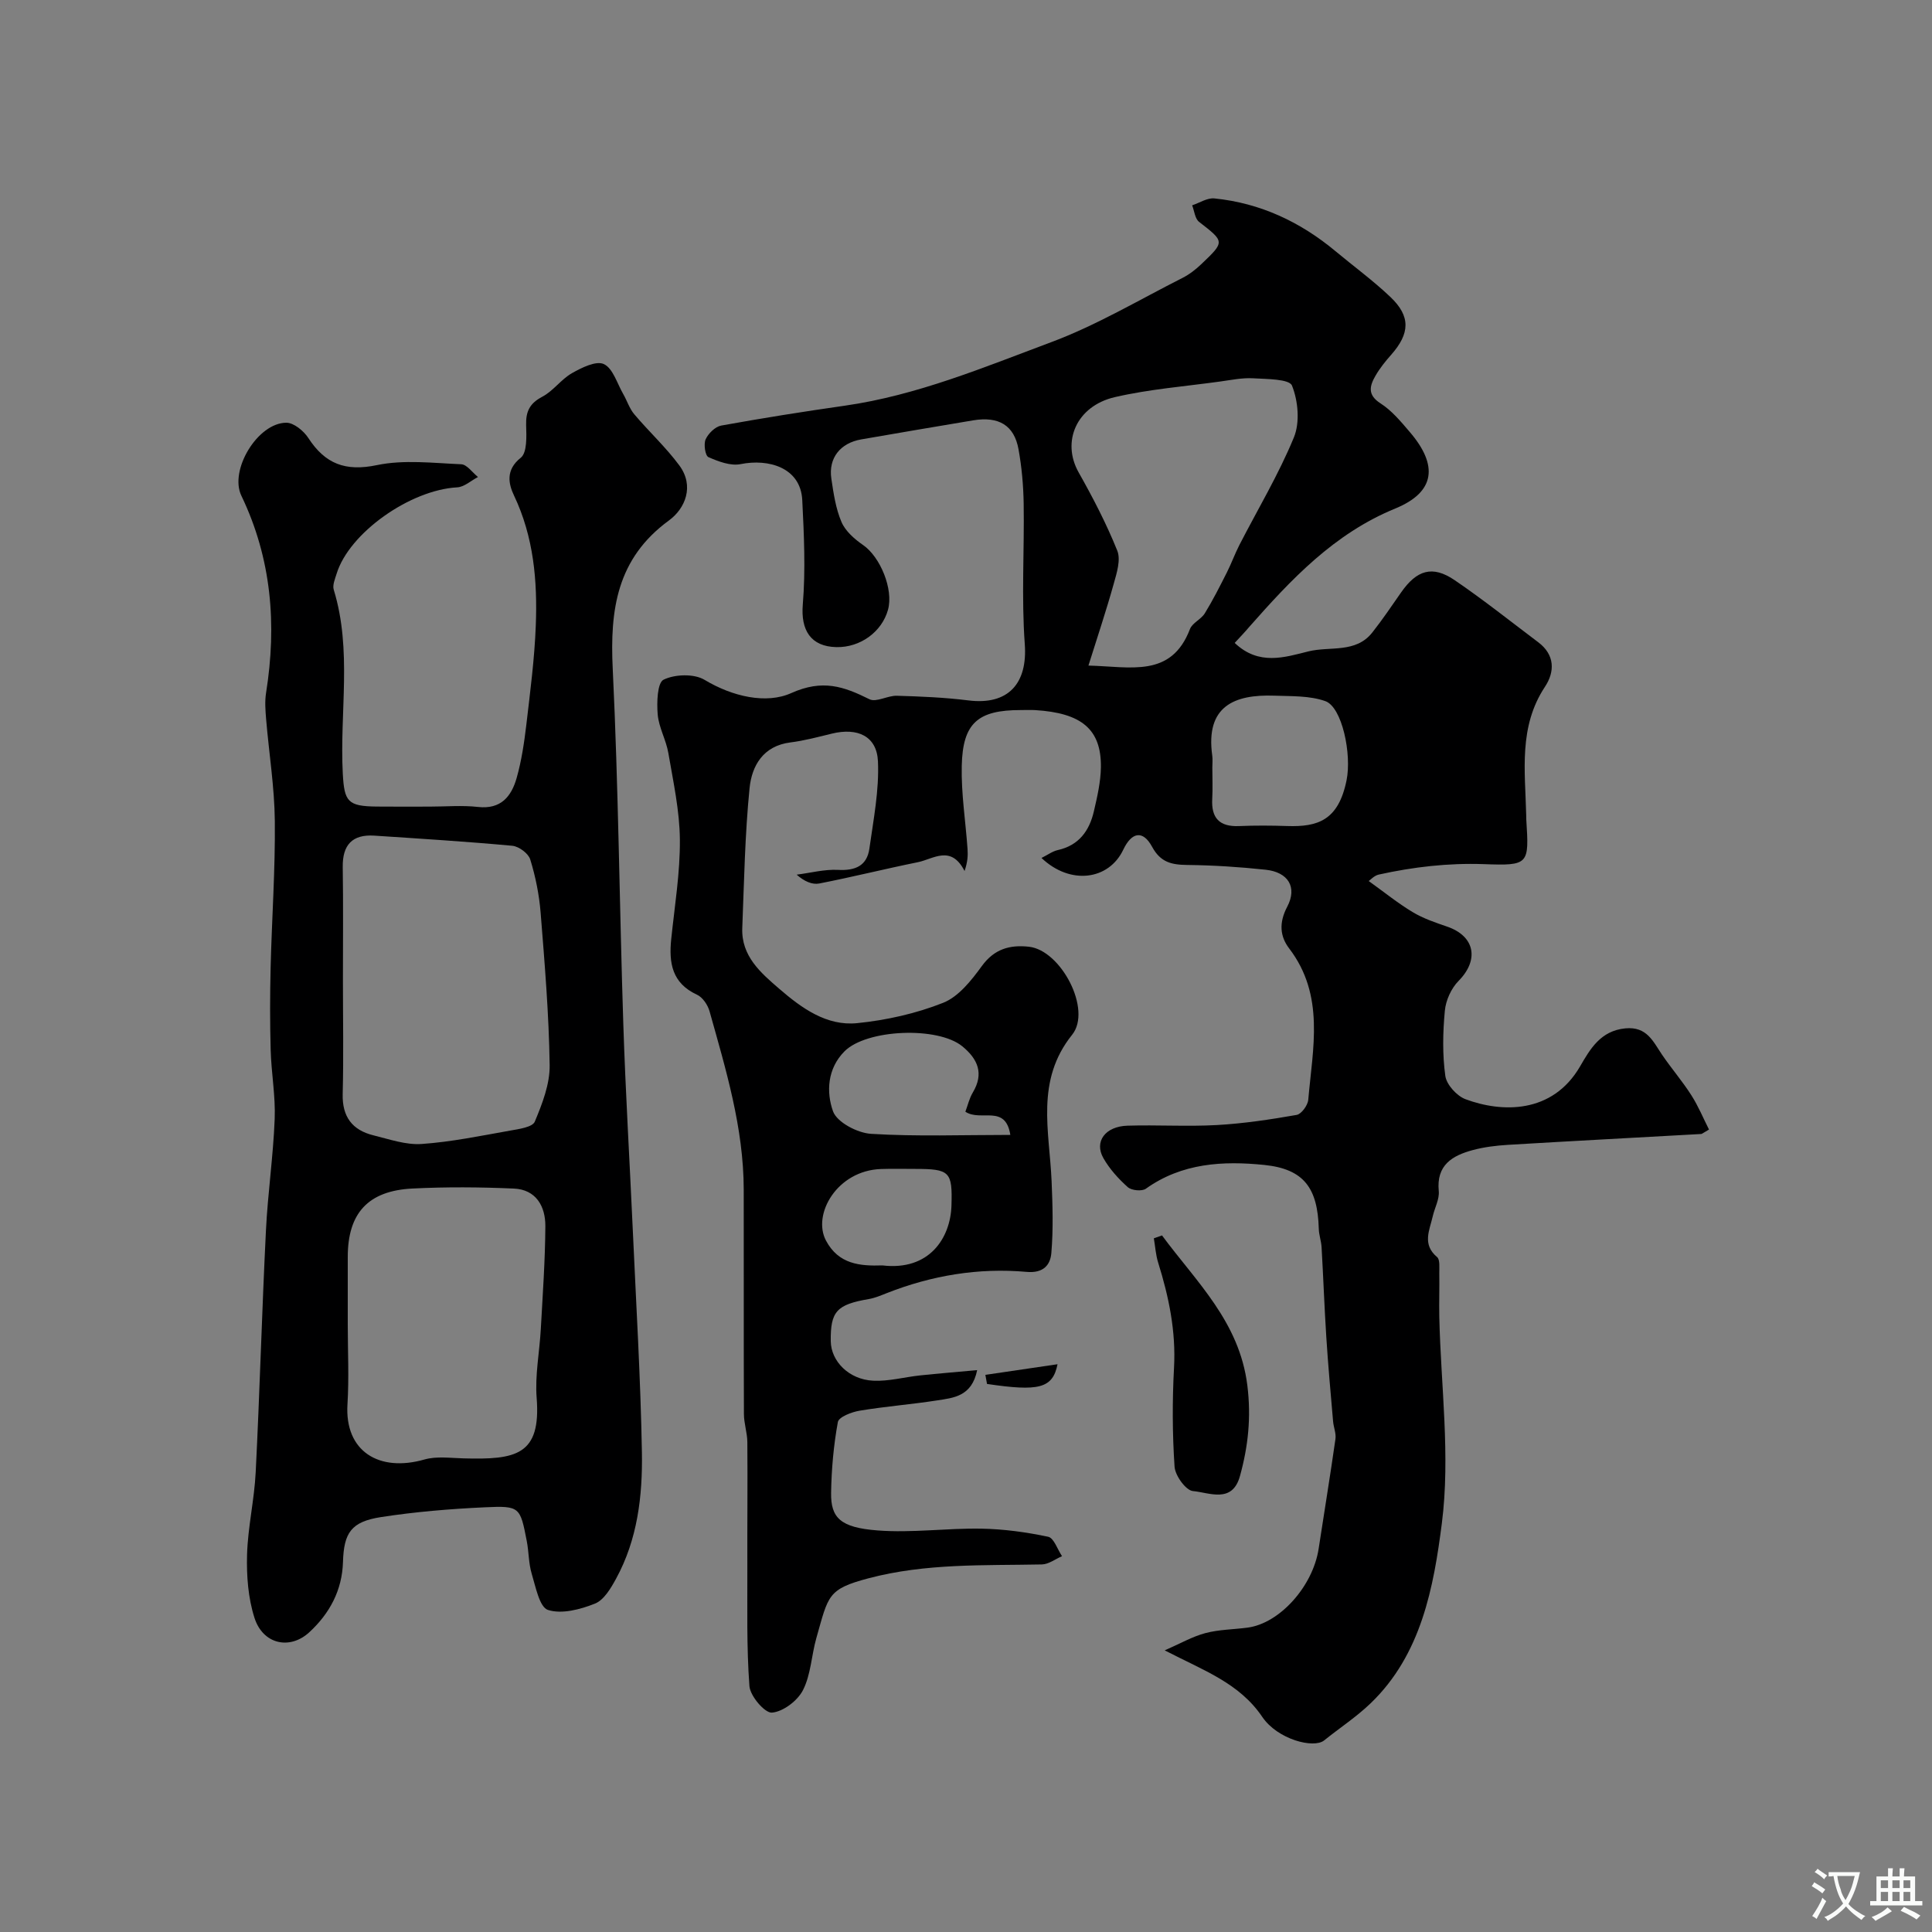
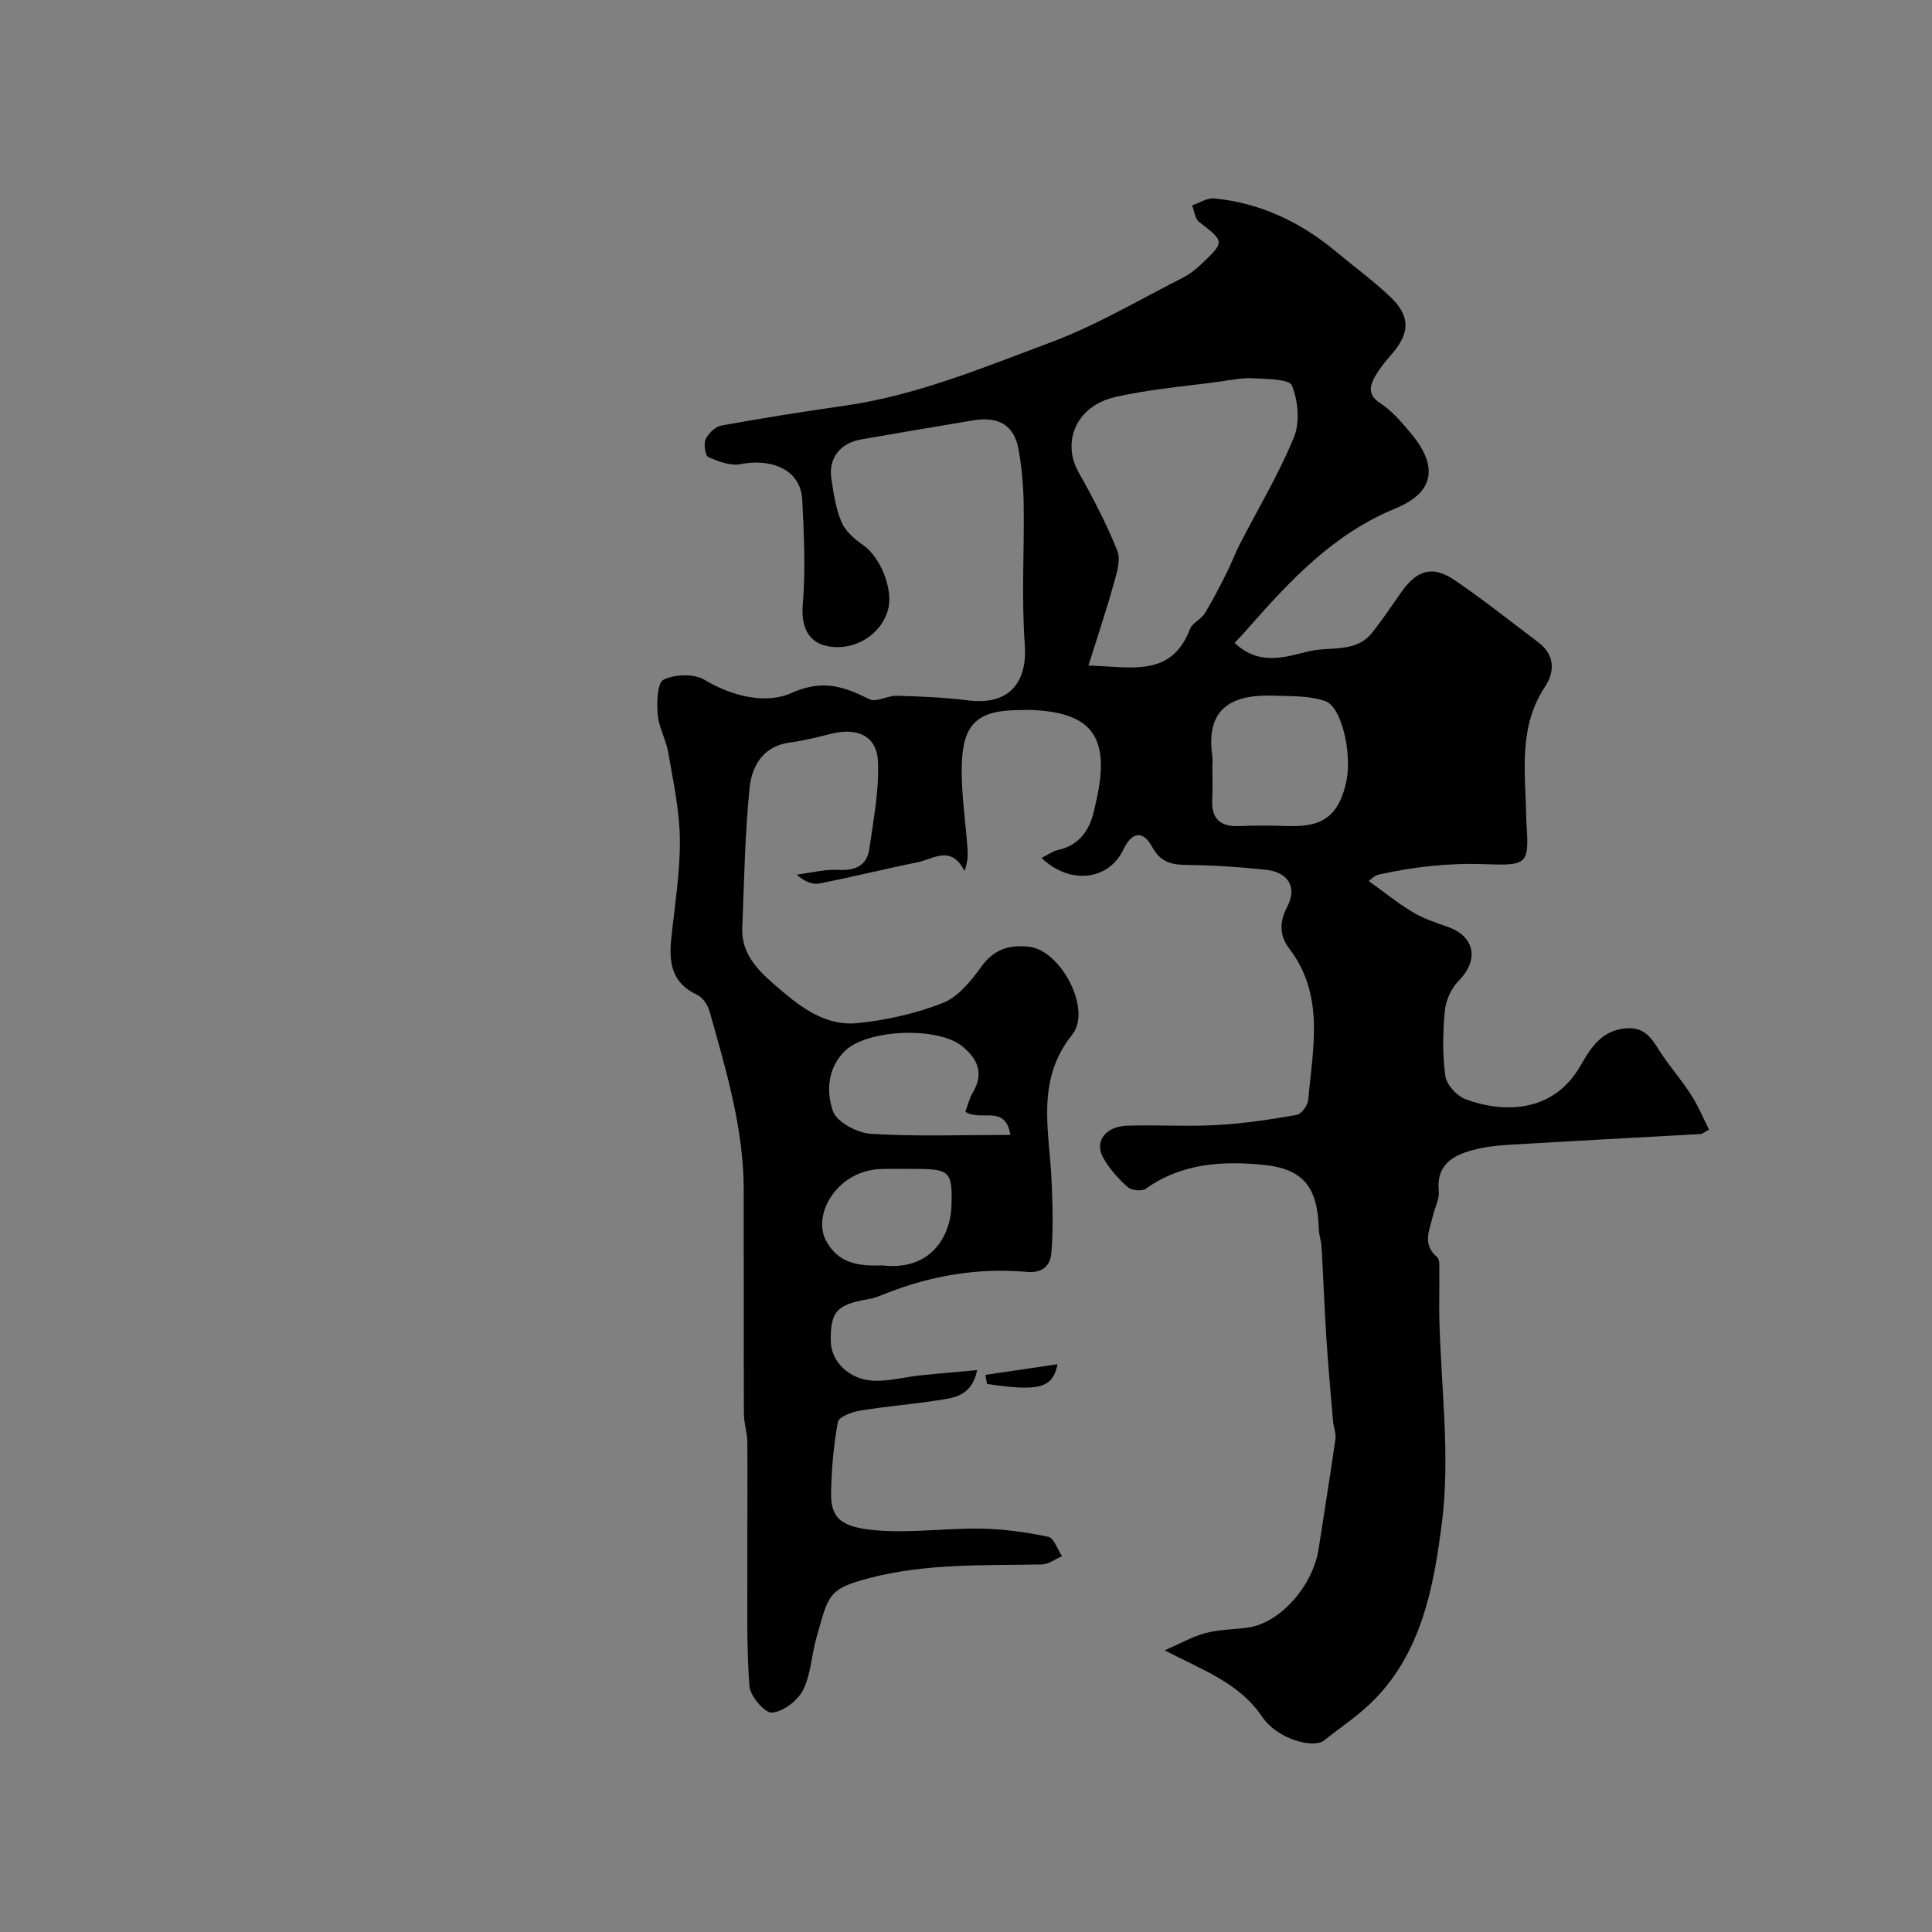
<svg xmlns="http://www.w3.org/2000/svg" enable-background="new 0 0 400 400" viewBox="0 0 400 400">
  <rect x="0" y="0" width="400" height="400" fill="#808080" stroke="none" />
  <g fill="#000001">
    <path d="m255.63 133.11c5.01 4.77 10.36 2.97 15.28 1.75 4.44-1.1 9.79.44 13.21-3.91 2.1-2.66 4-5.48 5.94-8.26 3.26-4.69 6.51-5.7 11.1-2.58 5.94 4.04 11.58 8.54 17.33 12.87 3.45 2.6 3.44 6.1 1.37 9.22-5.48 8.29-4.09 17.43-3.88 26.46.01.33 0 .67.02 1 .59 9.33.58 9.59-8.79 9.25-7.39-.26-14.59.58-21.75 2.16-.94.21-1.72 1.09-2.08 1.34 3.18 2.28 6.01 4.58 9.11 6.44 2.18 1.31 4.68 2.16 7.11 2.99 5.78 1.98 6.69 6.89 2.37 11.26-1.51 1.53-2.63 4.01-2.83 6.16-.42 4.47-.52 9.07.1 13.5.25 1.81 2.38 4.15 4.18 4.82 7.48 2.79 17.98 3.09 23.72-6.8 2.08-3.58 4.24-7.38 9.38-7.87 4.47-.42 5.73 2.72 7.62 5.5 1.93 2.83 4.19 5.45 6.03 8.34 1.45 2.26 2.48 4.78 3.66 7.11-1.33.77-1.47.92-1.62.92-13.35.75-26.7 1.45-40.04 2.25-2.43.15-4.9.45-7.24 1.08-4.24 1.14-7.58 3.1-7.05 8.49.16 1.68-.84 3.45-1.24 5.2-.66 2.9-2.25 5.82.89 8.46.64.54.44 2.18.46 3.31.05 3.02-.06 6.05 0 9.07.32 14.27 2.32 28.75.53 42.74-1.69 13.18-4.22 27.18-14.78 37.3-2.94 2.82-6.41 5.09-9.6 7.66-2.15 1.72-9.62-.19-12.79-4.86-4.77-7.04-12.1-9.59-20.21-13.79 3.19-1.39 5.7-2.85 8.41-3.57 2.82-.75 5.83-.75 8.76-1.14 6.65-.89 13.51-8.55 14.7-16.33 1.16-7.57 2.4-15.14 3.48-22.72.17-1.17-.39-2.43-.49-3.66-.5-5.8-1.03-11.59-1.4-17.4-.4-6.2-.62-12.42-.98-18.62-.07-1.3-.55-2.57-.58-3.87-.24-8.4-3.07-12.35-11.28-13.19-8.51-.87-17.05-.42-24.52 4.92-.81.58-2.96.37-3.74-.32-1.94-1.73-3.77-3.76-5.05-6-1.96-3.43.37-6.59 4.99-6.73 6.16-.19 12.35.21 18.49-.13 5.54-.31 11.06-1.14 16.53-2.1.98-.17 2.3-1.98 2.4-3.13.93-10.7 3.48-21.61-3.96-31.35-1.9-2.49-2.14-5.3-.4-8.61 2.16-4.09.16-7.18-4.45-7.67-5.4-.58-10.84-.93-16.27-.99-3.22-.04-5.5-.53-7.25-3.76-1.9-3.51-4.23-3.07-5.97.6-2.99 6.31-10.97 7.38-16.93 1.71 1.26-.62 2.26-1.38 3.37-1.63 4.37-.97 6.53-3.98 7.47-8 .7-3.01 1.42-6.11 1.46-9.17.09-7.83-3.98-11.22-13.6-11.81-1-.06-2-.01-3-.01-8.86 0-12.01 2.66-12.21 11.55-.13 5.74.8 11.49 1.2 17.24.1 1.35.01 2.71-.62 4.53-2.81-5.5-6.49-2.46-9.67-1.82-6.82 1.38-13.59 3.08-20.42 4.41-1.45.28-3.1-.44-4.67-1.83 2.86-.36 5.75-1.14 8.58-.99 3.56.19 5.98-.84 6.48-4.42.84-6 2.04-12.07 1.77-18.06-.24-5.23-4.23-7.03-9.55-5.73-2.84.69-5.69 1.46-8.57 1.82-5.65.71-7.99 4.83-8.46 9.45-.96 9.61-1.13 19.31-1.51 28.98-.23 5.81 3.84 9.29 7.67 12.59 4.59 3.96 9.77 7.75 16.13 7.1 6.03-.61 12.17-1.98 17.79-4.21 3.2-1.27 5.85-4.64 8.01-7.61 2.59-3.56 5.81-4.43 9.75-4 6.65.73 13.1 13.05 8.94 18.23-7.61 9.47-4.7 19.92-4.25 30.26.21 4.97.37 9.98-.05 14.92-.2 2.42-1.59 4.23-5.12 3.91-9.94-.89-19.64.73-28.96 4.4-1.2.47-2.42 1-3.69 1.22-6.67 1.14-7.98 2.55-7.9 8.74.06 4.14 3.75 7.93 8.79 8.17 3.22.16 6.49-.76 9.74-1.1 3.71-.39 7.43-.69 11.78-1.09-1.11 5.47-4.91 5.74-8.3 6.27-5.33.83-10.72 1.24-16.04 2.13-1.65.27-4.31 1.3-4.5 2.35-.88 4.81-1.32 9.74-1.4 14.64-.08 5.19 1.91 7.21 9.62 7.8 7.1.55 14.3-.49 21.45-.37 4.64.08 9.33.72 13.87 1.68 1.19.25 1.93 2.62 2.87 4.02-1.39.6-2.77 1.68-4.18 1.71-12.02.24-24-.27-35.89 2.87-8.53 2.25-8.29 3.59-10.79 12.36-1.02 3.59-1.13 7.57-2.77 10.79-1.12 2.2-4.11 4.47-6.43 4.66-1.47.12-4.51-3.43-4.66-5.5-.61-8.16-.4-16.39-.43-24.59-.03-8.64.07-17.28 0-25.92-.02-1.95-.71-3.89-.71-5.84-.06-15.5-.01-31-.04-46.5-.03-12.73-3.69-24.78-7.08-36.87-.37-1.31-1.43-2.89-2.6-3.42-5.18-2.39-5.84-6.59-5.33-11.52.71-6.86 1.85-13.73 1.79-20.59-.05-5.99-1.37-11.99-2.39-17.94-.46-2.7-1.97-5.27-2.2-7.96-.21-2.47-.09-6.57 1.22-7.21 2.34-1.14 6.32-1.27 8.49.04 5.81 3.49 12.78 5.05 17.93 2.74 6.5-2.92 10.87-1.38 16.2 1.27 1.42.7 3.77-.78 5.68-.72 4.94.14 9.89.35 14.79.96 8.27 1.04 12.29-3.49 11.69-11.66-.71-9.64-.08-19.38-.23-29.08-.06-3.77-.4-7.57-1.07-11.27-.9-4.95-4.09-6.85-9.4-5.97-7.72 1.27-15.43 2.62-23.14 3.94-4.34.74-6.84 3.85-6.21 8.12.45 3.04.91 6.2 2.1 8.98.81 1.9 2.7 3.55 4.48 4.78 3.54 2.44 6.33 9.16 5.15 13.4-1.27 4.58-5.75 7.83-10.67 7.73-5.37-.11-7.41-3.56-6.97-8.82.59-7.16.25-14.42-.11-21.62-.34-6.77-7.02-8.61-12.76-7.45-2.08.42-4.6-.54-6.67-1.45-.66-.29-1.02-2.67-.58-3.67.55-1.22 1.98-2.63 3.23-2.86 8.51-1.54 17.05-2.9 25.61-4.12 14.94-2.14 28.78-7.95 42.72-13.15 9.4-3.51 18.17-8.75 27.17-13.3 1.44-.73 2.77-1.77 3.94-2.89 4.87-4.64 4.79-4.6-.51-8.72-.85-.66-.97-2.26-1.43-3.42 1.54-.51 3.13-1.58 4.6-1.43 9.51.96 17.81 4.86 25.12 10.96 3.78 3.15 7.78 6.07 11.34 9.46 4.21 4 4.04 7.54.15 11.95-1.19 1.34-2.34 2.77-3.23 4.31-1.21 2.09-1.77 3.97 1.03 5.76 2.33 1.49 4.22 3.78 6.05 5.92 5.9 6.88 5.32 12.43-3 15.84-12.71 5.22-21.55 14.67-30.26 24.54-.85 1.01-1.76 1.96-2.99 3.29zm-30.28 4.69c8.75.21 17.13 2.6 21.02-7.56.49-1.28 2.29-2 3.06-3.24 1.68-2.73 3.12-5.6 4.57-8.46.94-1.86 1.65-3.84 2.6-5.7 3.81-7.41 8.13-14.61 11.29-22.29 1.27-3.09.88-7.54-.4-10.72-.56-1.38-5.23-1.34-8.05-1.51-2.26-.13-4.56.36-6.83.67-7.28 1.01-14.66 1.58-21.79 3.23-8.01 1.86-11.07 9.27-7.49 15.6 2.96 5.24 5.75 10.62 7.99 16.19.76 1.89-.11 4.63-.73 6.84-1.55 5.56-3.38 11.02-5.24 16.95zm25.65 21.11c0 2.16.1 4.32-.02 6.47-.23 3.99 1.5 5.82 5.55 5.65 3.31-.14 6.64-.12 9.96-.01 6.32.21 10.61-1.14 12.3-9.47 1.1-5.37-.91-15.16-4.4-16.39-3.25-1.15-7.02-1-10.57-1.13-8.28-.29-14.26 2.18-12.84 12.39.12.82.02 1.66.02 2.49zm-51.13 71.26c.49-1.3.81-2.75 1.53-3.96 2.36-3.94 1.06-6.94-2.16-9.58-5.06-4.15-19.79-3.57-24.39 1.03-3.57 3.58-3.8 8.46-2.38 12.43.82 2.27 5.06 4.49 7.89 4.66 9.44.58 18.94.22 28.82.22-1.02-6.43-6.1-2.67-9.31-4.8zm-17.18 31.82c9.72 1.16 14.09-5.67 14.3-12.38.22-7.05-.34-7.6-7.56-7.6-2.33 0-4.67-.06-6.99.02-9.14.29-14.31 9.4-11.43 14.82 2.62 4.93 7.06 5.29 11.68 5.14z" />
-     <path d="m88.97 167c3.33 0 6.7-.3 9.99.07 4.77.54 6.93-2.2 8.01-6.01 1.01-3.57 1.56-7.3 2-11 .8-6.84 1.7-13.69 1.96-20.56.35-9.22-.42-18.31-4.51-26.91-1.13-2.37-1.79-5.29 1.39-7.81 1.35-1.07 1.19-4.46 1.12-6.77-.08-2.81.73-4.5 3.34-5.87 2.27-1.19 3.89-3.59 6.13-4.87 2.02-1.15 5.03-2.64 6.62-1.89 1.88.88 2.74 3.99 3.99 6.16.81 1.4 1.3 3.04 2.32 4.24 3.03 3.59 6.53 6.81 9.31 10.57 3.17 4.27 1.24 8.94-2.15 11.41-10.78 7.88-12.23 18.46-11.63 30.71 1.18 24.5 1.39 49.04 2.19 73.56.46 14.2 1.32 28.39 1.96 42.59.69 15.36 1.62 30.72 1.89 46.09.15 8.99-.9 18.01-5.35 26.14-1.08 1.98-2.51 4.42-4.37 5.16-3.03 1.21-6.88 2.23-9.73 1.31-1.76-.57-2.55-4.8-3.37-7.51-.65-2.16-.58-4.52-1.02-6.76-1.37-7.06-1.42-7.32-8.67-6.98-7.2.33-14.42.93-21.53 2.03-6.16.96-7.67 3.24-7.85 9.31-.18 5.86-2.77 10.65-6.95 14.51-4.05 3.75-9.62 2.52-11.37-2.95-1.32-4.12-1.66-8.71-1.54-13.07.16-5.71 1.51-11.39 1.79-17.11.84-16.67 1.29-33.35 2.12-50.02.38-7.71 1.51-15.38 1.81-23.09.19-4.74-.7-9.51-.83-14.28-.16-5.7-.15-11.4-.01-17.1.25-10.1.97-20.2.87-30.29-.07-7.04-1.21-14.06-1.8-21.09-.15-1.82-.3-3.7-.01-5.49 2.24-14.11 1.15-27.75-5.12-40.8-2.54-5.3 3.38-15.09 9.31-15.11 1.55 0 3.6 1.69 4.56 3.17 3.48 5.35 7.67 6.97 14.18 5.61 5.6-1.17 11.64-.43 17.47-.18 1.19.05 2.32 1.72 3.47 2.64-1.43.74-2.83 2.06-4.3 2.14-9.74.53-22.37 9.42-24.97 17.89-.33 1.08-.89 2.35-.59 3.31 3.84 12.53 1.2 25.37 1.87 38.05.31 5.82 1.02 6.78 7.02 6.84 3.65.04 7.31.01 10.98.01zm-17.97 36c0 7.83.15 15.67-.05 23.5-.12 4.72 1.99 7.48 6.37 8.56 3.3.81 6.72 2.02 9.99 1.79 6.14-.43 12.22-1.69 18.3-2.77 1.82-.32 4.63-.71 5.11-1.85 1.55-3.71 3.14-7.79 3.08-11.71-.15-10.53-1.03-21.06-1.87-31.57-.3-3.71-1.05-7.45-2.15-11.01-.38-1.24-2.34-2.7-3.7-2.83-9.51-.88-19.04-1.47-28.57-2.1-4.58-.3-6.61 1.92-6.55 6.49.12 7.83.04 15.67.04 23.5zm1 71.24c0 5.5.28 11.01-.06 16.49-.61 9.78 6.55 14.13 15.95 11.44 2.5-.71 5.34-.3 8.03-.23 10.87.3 16.12-.61 15.19-12.51-.37-4.71.6-9.52.86-14.29.39-7.09.9-14.19.94-21.29.02-4.1-1.93-7.57-6.52-7.77-6.98-.31-14-.36-20.98-.01-9.23.46-13.41 5.12-13.41 14.18z" />
-     <path d="m240.58 255.78c7.09 9.61 16.03 17.86 17.67 31.06.82 6.6.17 12.62-1.53 18.76-1.59 5.76-6.36 3.41-9.73 3.11-1.47-.13-3.69-3.2-3.81-5.05-.46-6.81-.48-13.69-.11-20.51.41-7.53-1.07-14.64-3.28-21.72-.51-1.62-.61-3.37-.9-5.05.57-.2 1.13-.4 1.69-.6z" />
    <path d="m204.01 284.65c4.86-.72 9.73-1.43 14.94-2.2-1 5.04-3.93 5.66-14.6 4.08-.11-.62-.23-1.25-.34-1.88z" />
  </g>
-   <path d="m377.9 391.2c-.2.3-.4.5-.6.8-.7-.6-1.4-1-2.2-1.5.2-.3.4-.5.5-.8.6.4 1.4.8 2.3 1.5zm-1.8 6.1c-.2-.2-.5-.4-.9-.6.4-.6.8-1.2 1.2-1.9s.7-1.3.9-1.9c.3.3.5.5.8.7-.7 1.3-1.4 2.6-2 3.7zm2.2-9c-.3.3-.5.5-.6.8-.6-.6-1.3-1.1-2-1.5.3-.3.5-.5.6-.7.6.5 1.3.9 2 1.4zm.3.2v-.9h2 4.5c-.3 1.3-.6 2.5-1 3.6s-.9 2.1-1.4 3c.4.5 1 1 1.6 1.4s1.2.8 1.9 1.1c-.3.2-.5.4-.8.8-.4-.3-1-.7-1.6-1.2s-1.2-1.1-1.6-1.6c-.5.6-1.1 1.1-1.7 1.6s-1.4.9-2.1 1.4c-.1-.3-.3-.5-.7-.8.6-.2 1.2-.5 1.9-1s1.4-1.1 2-1.8c-.5-.8-.9-1.6-1.2-2.5s-.6-2-.8-3.2c-.4.1-.7.1-1 .1zm2.5 2.7c.2 1 .7 1.7 1 2.2.3-.5.6-1.1 1-2s.6-1.9.9-3h-3.2-.4c.1.9.3 1.8.7 2.8z" fill="#fafbfa" />
-   <path d="m396.5 388.5v1.5 3.6h1.5v.9c-.4 0-1 0-1.7 0h-7.9c-.5 0-.9 0-1.2 0v-.9h1.3v-3.5c0-.7 0-1.2 0-1.6h2.4c0-.8 0-1.4 0-1.7h1c0 .3-.1.8-.1 1.7h1.5c0-.8 0-1.4 0-1.7h1c0 .3-.1.9-.1 1.7zm-8.2 9.2c-.2-.3-.5-.5-.8-.8.8-.3 1.4-.6 1.9-.9s1-.7 1.4-1.1c.3.3.6.5.9.8-1.6 1-2.8 1.6-3.4 2zm2.6-6.8v-1.6h-1.5v1.6zm0 2.7v-1.9h-1.5v1.9zm2.4-2.7v-1.6h-1.5v1.6zm0 2.7v-1.9h-1.5v1.9zm.2 2 .7-.8c.4.2.9.5 1.6.8s1.3.7 1.8 1c-.3.3-.5.5-.8.8-.4-.3-1.5-1-3.3-1.8zm2-4.7v-1.6h-1.4v1.6zm0 2.7v-1.9h-1.4v1.9z" fill="#fafbfa" />
</svg>